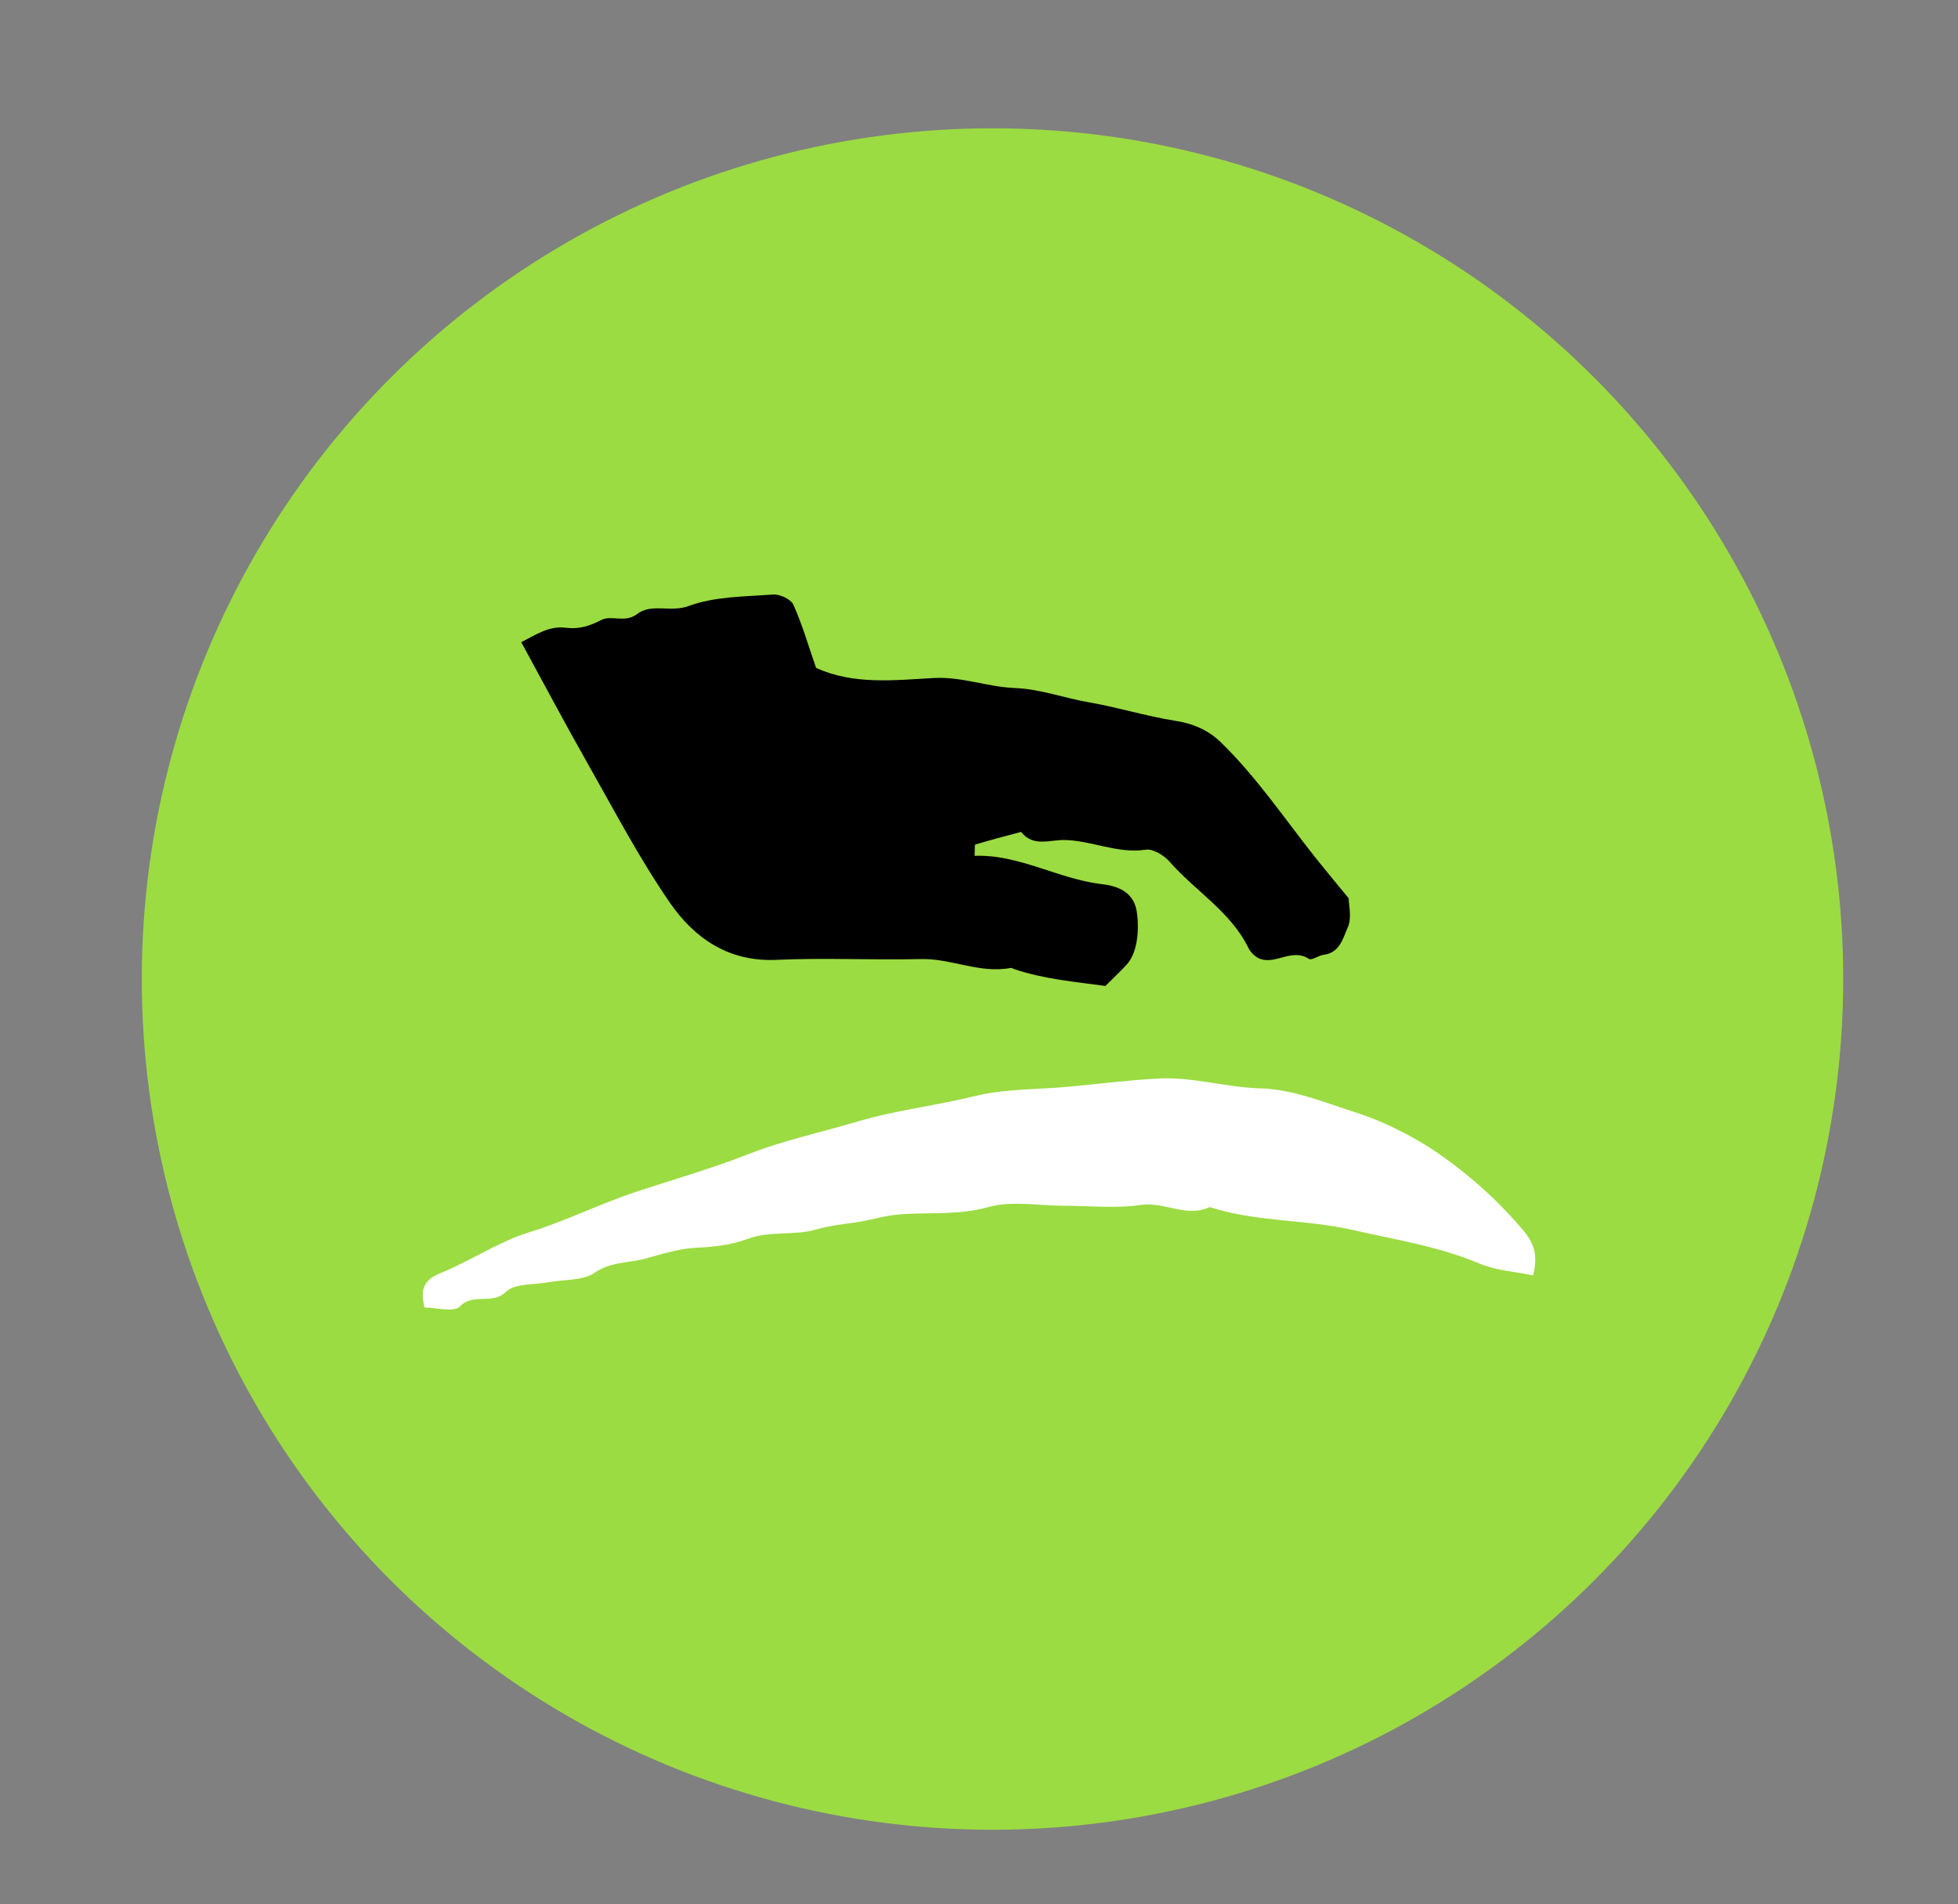
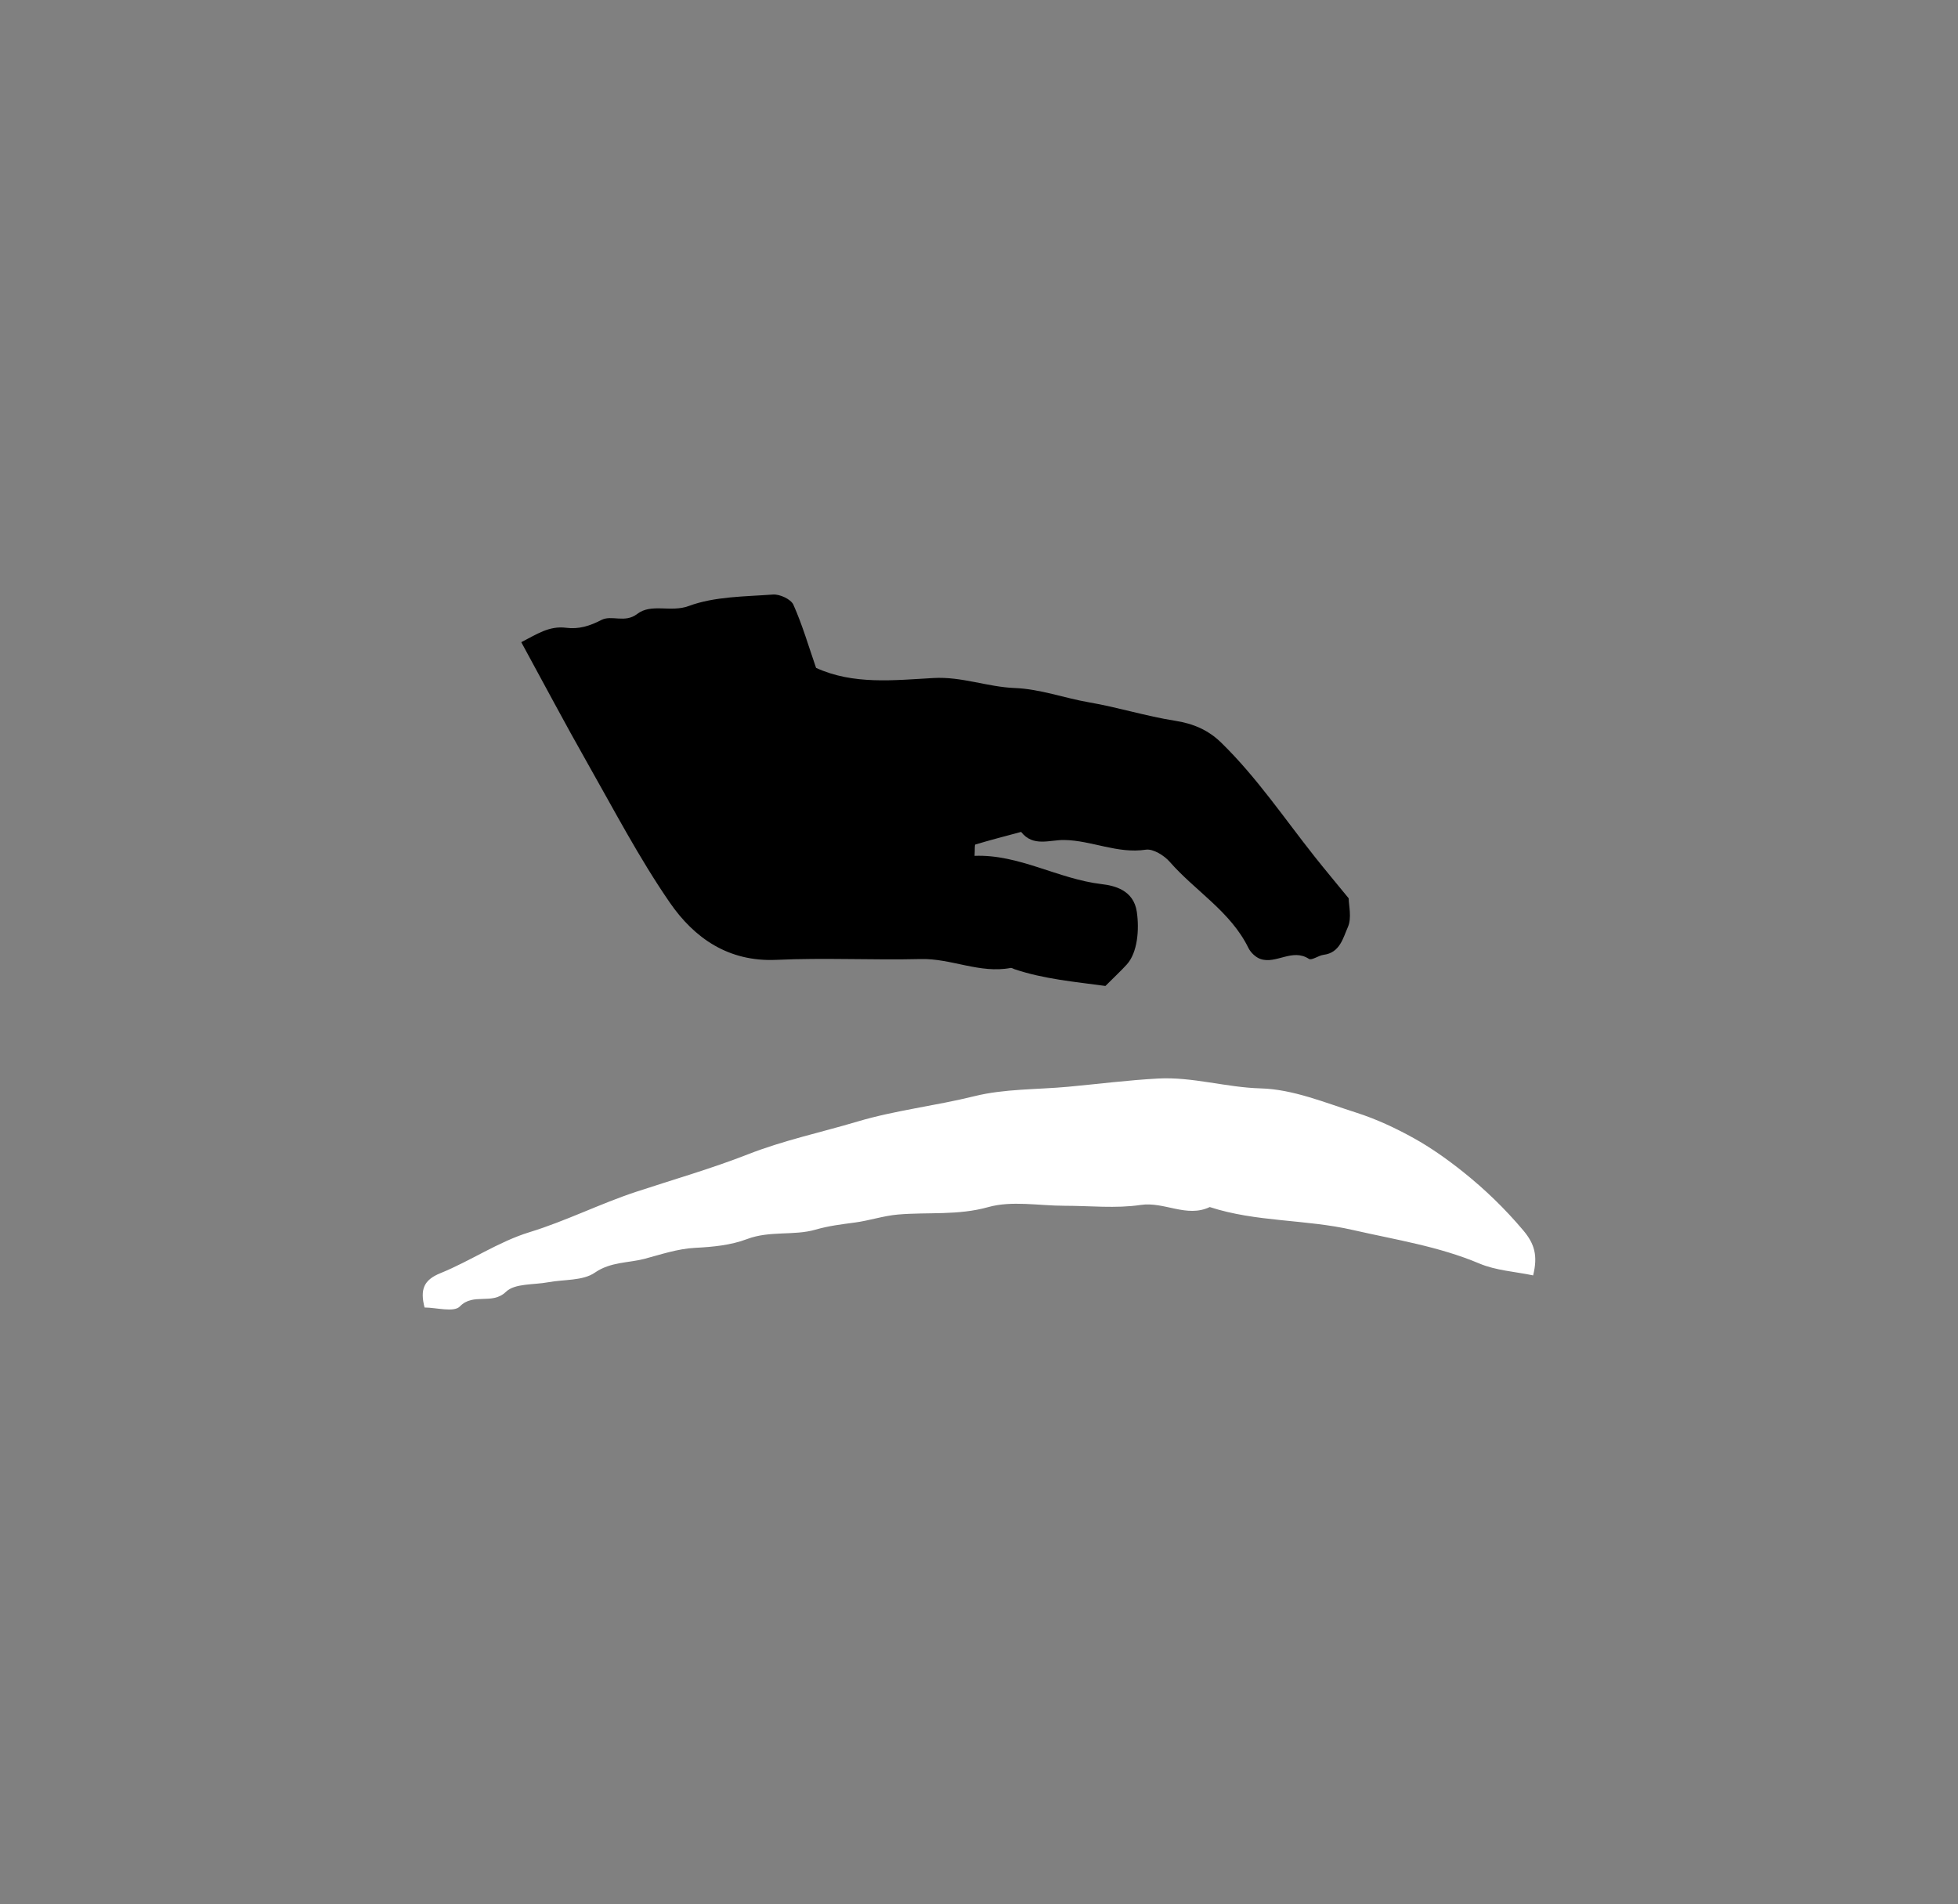
<svg xmlns="http://www.w3.org/2000/svg" viewBox="0 0 145 141">
  <rect x="0" y="0" width="145" height="141" fill="#808080" stroke="none" />
  <defs>
    <style>.cls-1{fill:#fff;}.cls-2{fill:#9bdc42;}</style>
  </defs>
  <g id="Calque_2">
-     <circle class="cls-2" cx="73.5" cy="72.5" r="63" />
-   </g>
+     </g>
  <g id="Calque_1">
    <g>
      <path d="M81.86,73.013c-2.272-.309-4.553-.508-6.742-1.244-.092-.031-.191-.106-.273-.09-2.281,.437-4.398-.713-6.656-.658-3.56,.086-7.13-.105-10.684,.059-3.563,.164-6.093-1.614-7.909-4.25-2.266-3.289-4.129-6.86-6.106-10.343-1.632-2.874-3.177-5.798-4.887-8.931,1.134-.576,2.052-1.231,3.336-1.065,.915,.119,1.739-.134,2.589-.576,.769-.4,1.744,.254,2.655-.446,1.06-.815,2.481-.094,3.821-.591,1.925-.713,4.138-.694,6.239-.85,.5-.037,1.328,.344,1.511,.753,.67,1.501,1.132,3.095,1.68,4.678,2.757,1.265,5.771,.915,8.697,.751,2.098-.118,3.992,.664,6.028,.741,1.859,.071,3.672,.747,5.492,1.06,2.152,.37,4.227,1.028,6.362,1.362,1.369,.214,2.47,.692,3.426,1.625,2.622,2.558,4.662,5.593,6.924,8.446,.761,.96,1.548,1.899,2.515,3.081,0,.516,.243,1.449-.064,2.136-.35,.784-.582,1.896-1.79,2.046-.38,.047-.884,.436-1.092,.301-1.235-.803-2.413,.403-3.58,.011-.357-.12-.732-.476-.901-.821-1.32-2.696-3.929-4.208-5.824-6.374-.417-.476-1.231-.983-1.776-.901-2.101,.315-3.998-.684-6.034-.718-1.073-.018-2.314,.537-3.197-.599-1.132,.303-2.267,.596-3.388,.932-.068,.02-.032,.385-.06,.84,3.304-.124,6.163,1.71,9.416,2.095,.923,.109,2.361,.428,2.599,2.049,.194,1.321,.056,3.026-.746,3.906-.423,.464-.885,.892-1.58,1.587Z" />
      <path class="cls-1" d="M113.535,94.447c-1.342-.282-2.751-.36-3.975-.877-3.023-1.276-6.209-1.76-9.369-2.484-3.516-.806-7.165-.577-10.603-1.7-1.716,.815-3.357-.416-5.111-.156-1.847,.274-3.765,.061-5.653,.061s-3.885-.393-5.635,.098c-2.255,.632-4.463,.361-6.685,.551-1.077,.092-2.128,.451-3.203,.594-.985,.131-1.927,.242-2.916,.528-1.593,.461-3.382,.057-5.071,.699-1.185,.45-2.529,.581-3.812,.644-1.317,.064-2.597,.506-3.785,.819-1.164,.306-2.501,.212-3.666,1.02-.889,.617-2.288,.493-3.458,.712-1.068,.2-2.467,.072-3.123,.706-1.037,1.003-2.409,.044-3.416,1.086-.442,.458-1.753,.077-2.614,.077-.339-1.337-.064-2.039,1.173-2.541,2.243-.91,4.306-2.333,6.598-3.036,2.709-.831,5.22-2.107,7.892-2.989,2.767-.913,5.577-1.717,8.287-2.778,2.644-1.036,5.409-1.622,8.11-2.426,2.818-.839,5.779-1.163,8.654-1.877,2.239-.556,4.633-.485,6.957-.7,2.22-.205,4.436-.491,6.661-.609,2.552-.136,5.023,.661,7.599,.731,2.376,.064,4.751,1.056,7.075,1.798,1.468,.469,2.895,1.135,4.246,1.885,1.293,.717,2.517,1.589,3.675,2.514,1.613,1.289,3.088,2.717,4.435,4.314,.84,.996,1.094,1.878,.734,3.335Z" />
    </g>
  </g>
</svg>